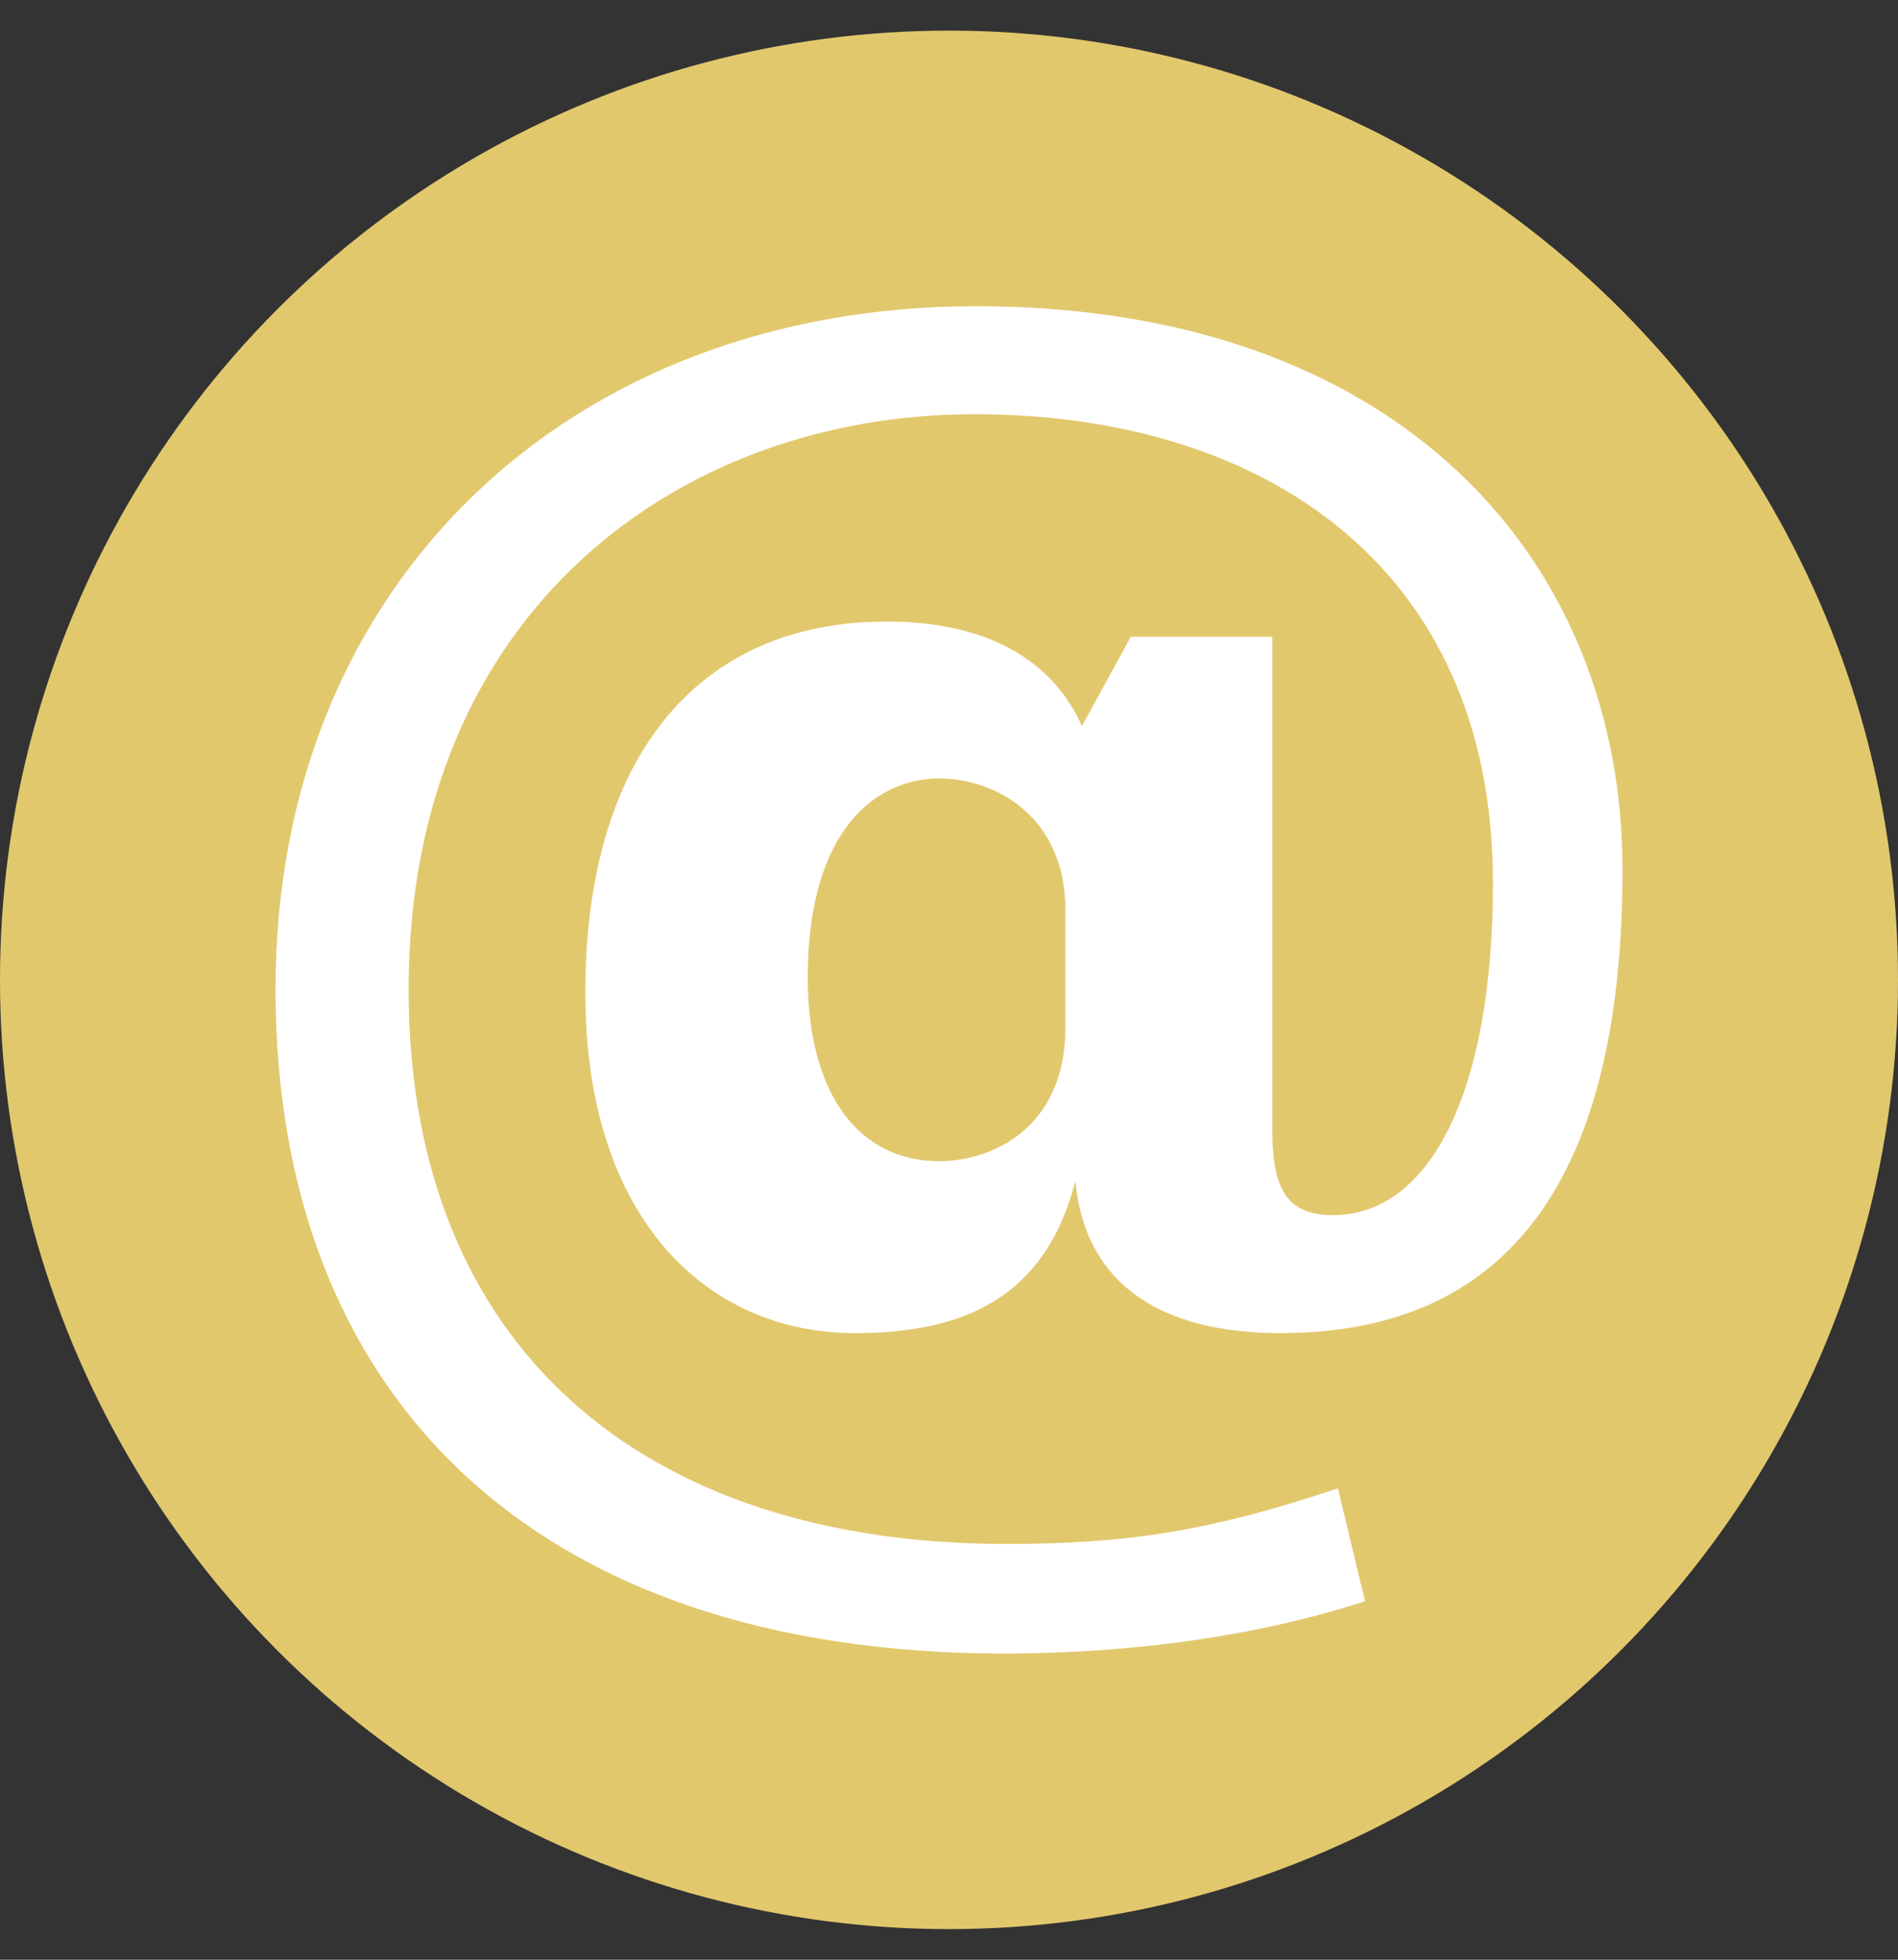
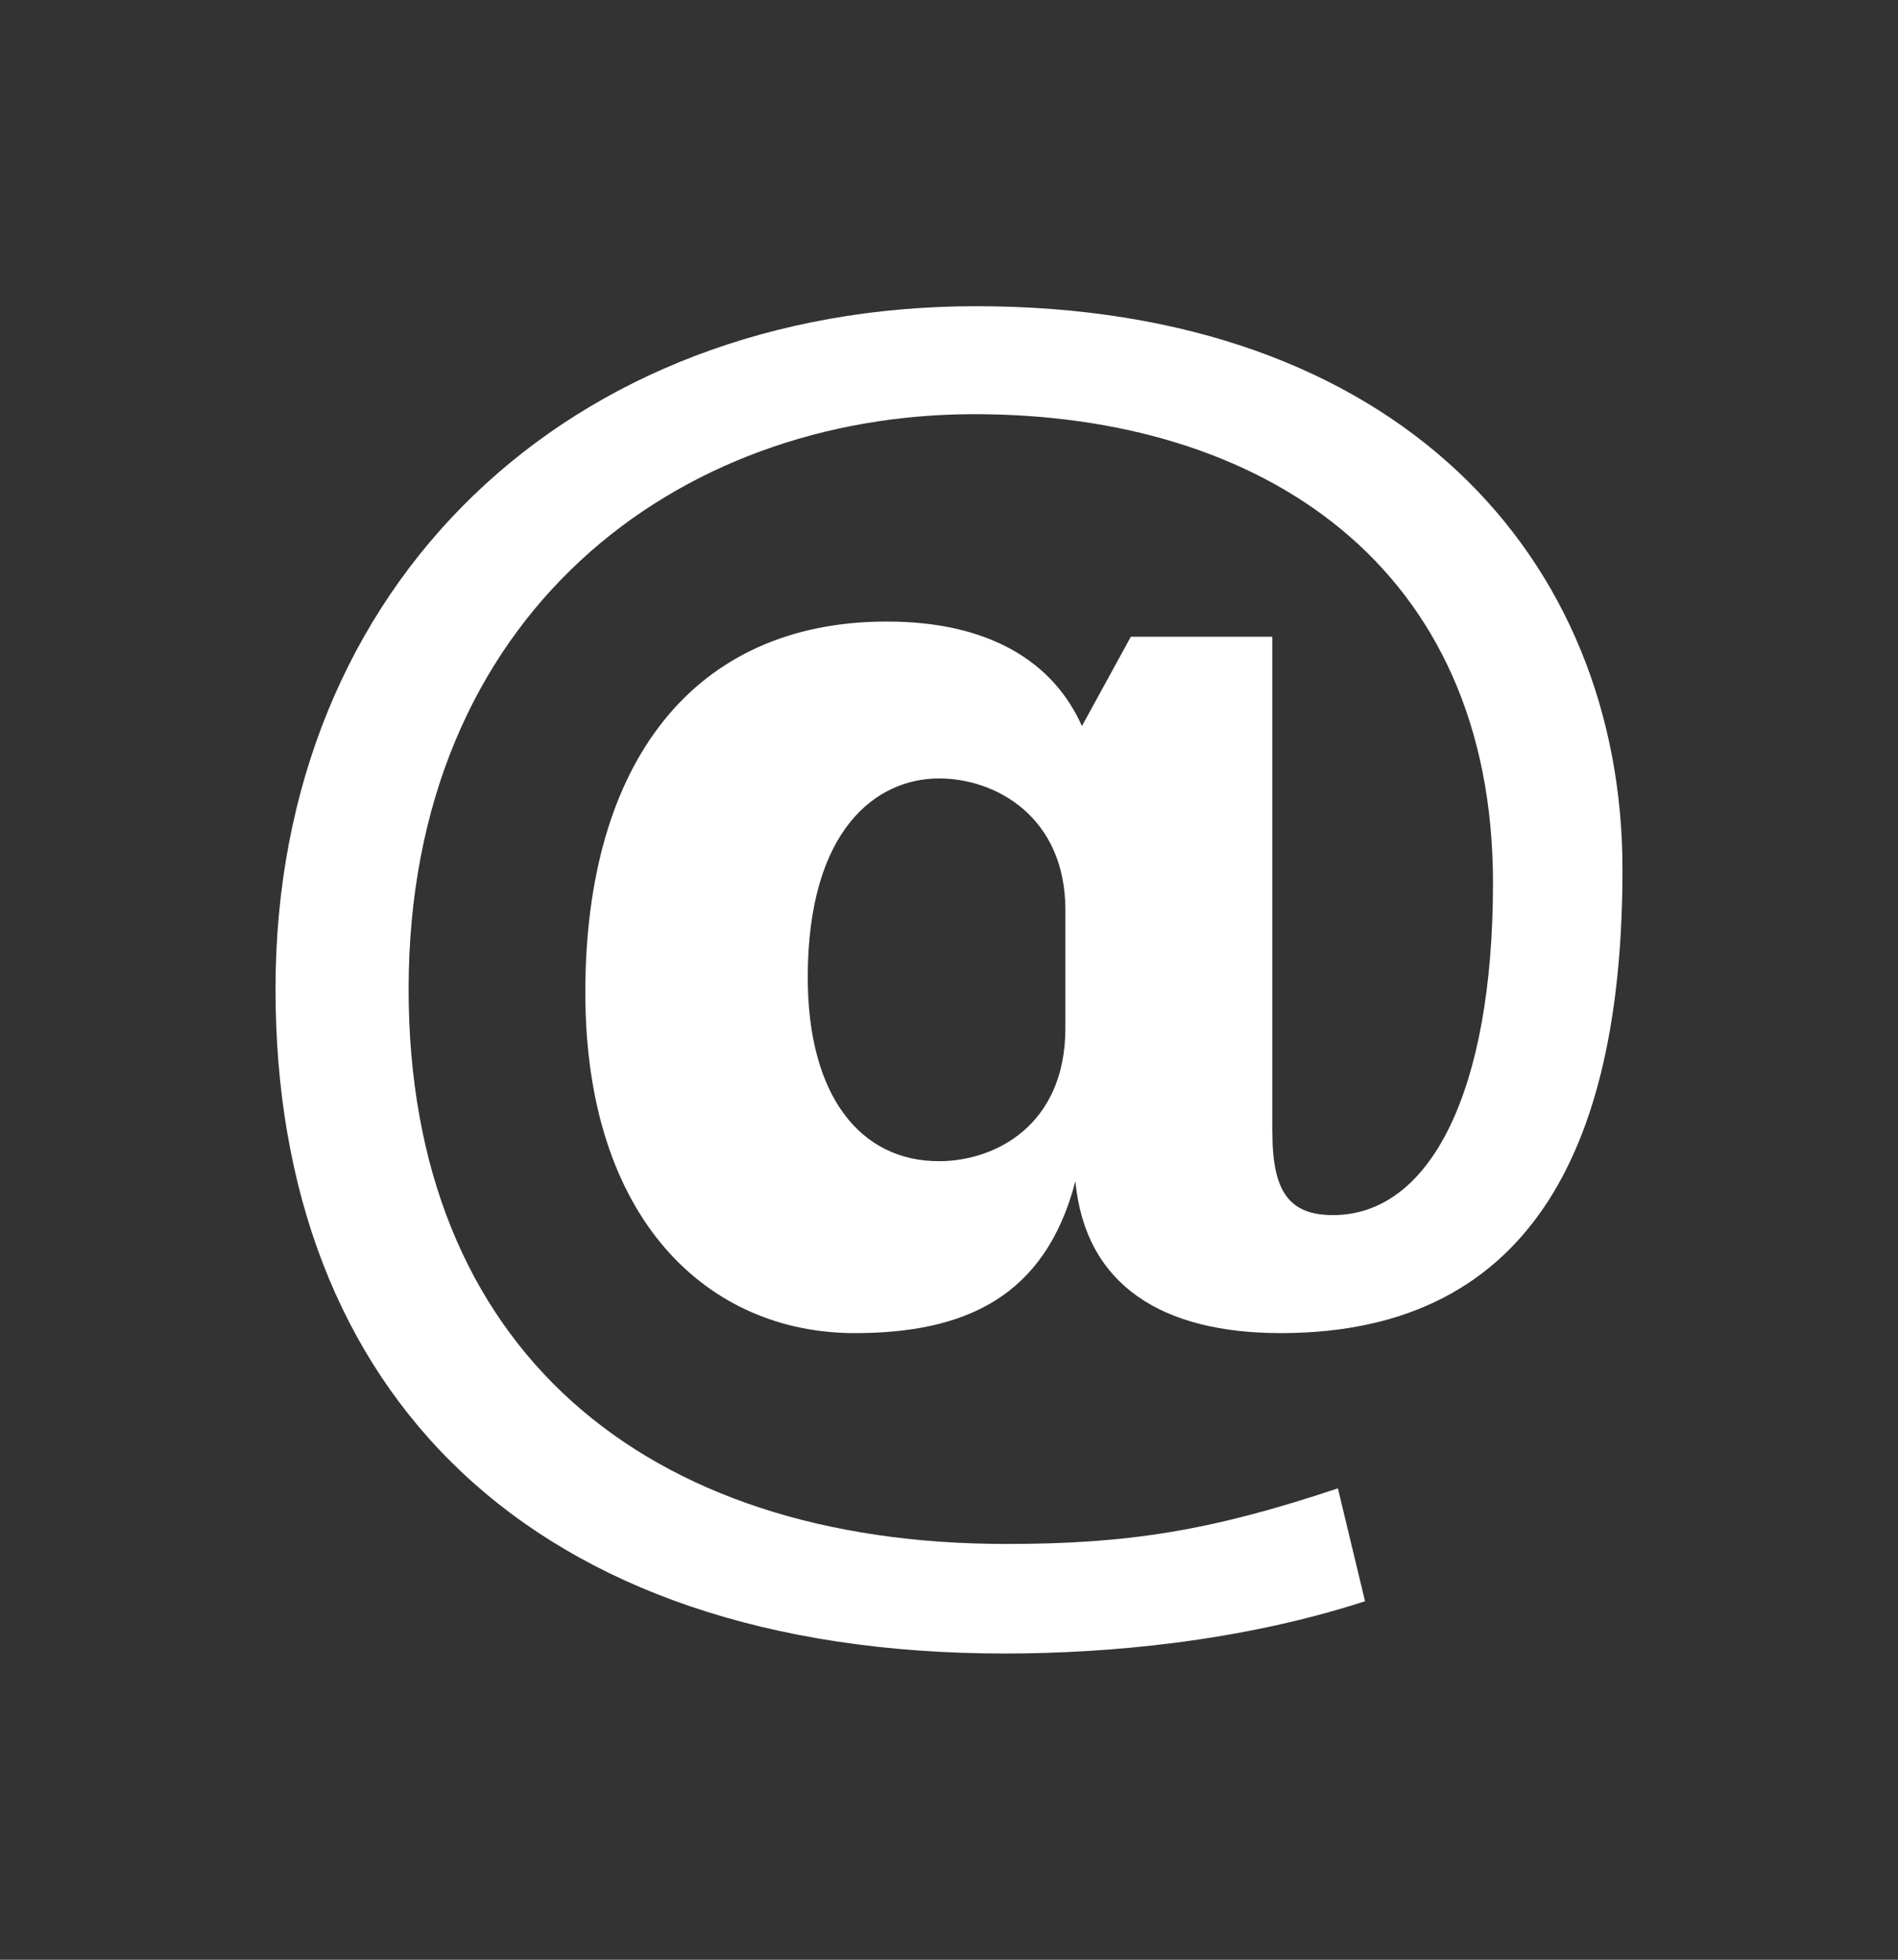
<svg xmlns="http://www.w3.org/2000/svg" width="31" height="32" viewBox="0 0 31 32" fill="none">
  <rect x="0" y="0" width="31" height="32" fill="#333333" stroke="none" />
-   <circle cx="15.5" cy="16" r="15.5" fill="#E2C86D" />
  <path d="M20.782 18.493C20.782 19.457 21.056 19.841 21.772 19.841C23.368 19.841 24.385 17.805 24.385 14.418C24.385 9.241 20.617 6.763 15.914 6.763C11.075 6.763 6.674 10.012 6.674 16.153C6.674 22.017 10.524 25.211 16.436 25.211C18.444 25.211 19.791 24.991 21.852 24.303L22.295 26.146C20.26 26.808 18.085 27 16.409 27C8.654 27 4.5 22.732 4.5 16.151C4.5 9.516 9.314 5 15.941 5C22.844 5 26.5 9.13 26.5 14.197C26.5 18.492 25.154 21.768 20.919 21.768C18.992 21.768 17.729 20.997 17.564 19.289C17.069 21.189 15.749 21.768 13.96 21.768C11.568 21.768 9.56 19.922 9.56 16.206C9.56 12.462 11.321 10.149 14.484 10.149C16.161 10.149 17.206 10.81 17.671 11.856L18.47 10.397H20.78V18.493H20.782ZM17.401 14.858C17.401 13.345 16.272 12.711 15.337 12.711C14.32 12.711 13.193 13.536 13.193 15.96C13.193 17.887 14.046 18.961 15.337 18.961C16.245 18.961 17.401 18.383 17.401 16.786V14.858Z" fill="white" />
</svg>